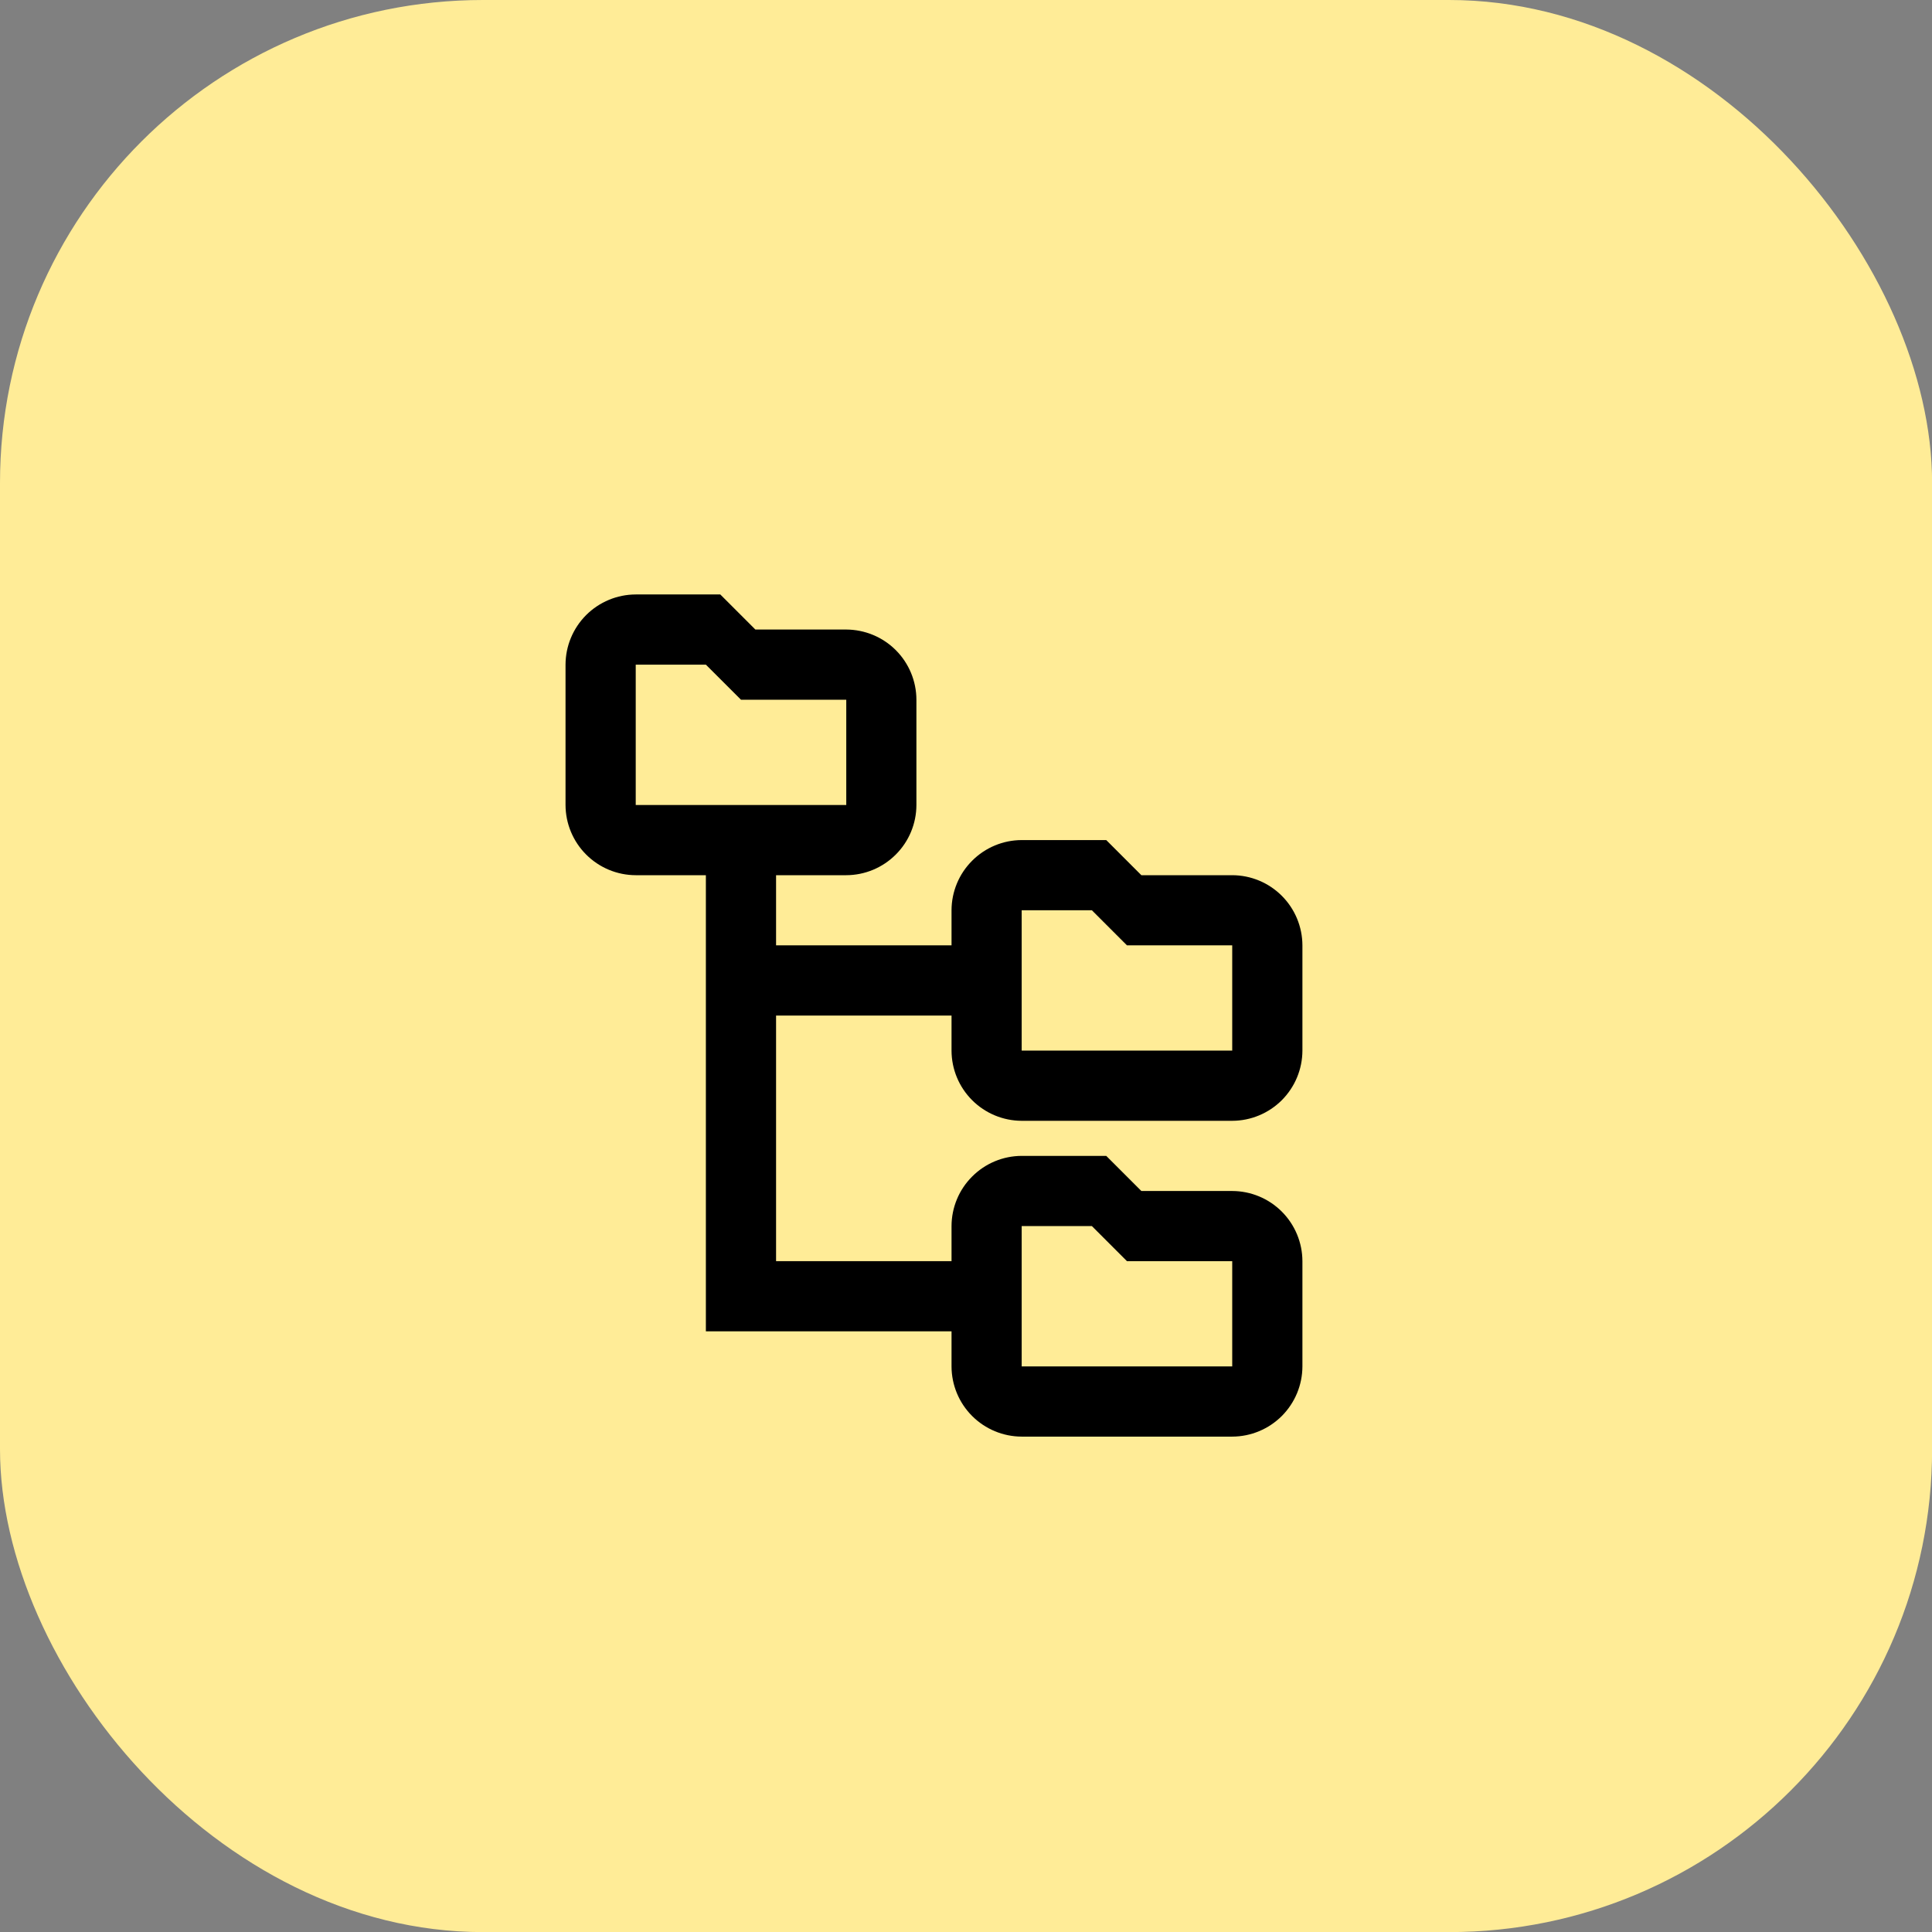
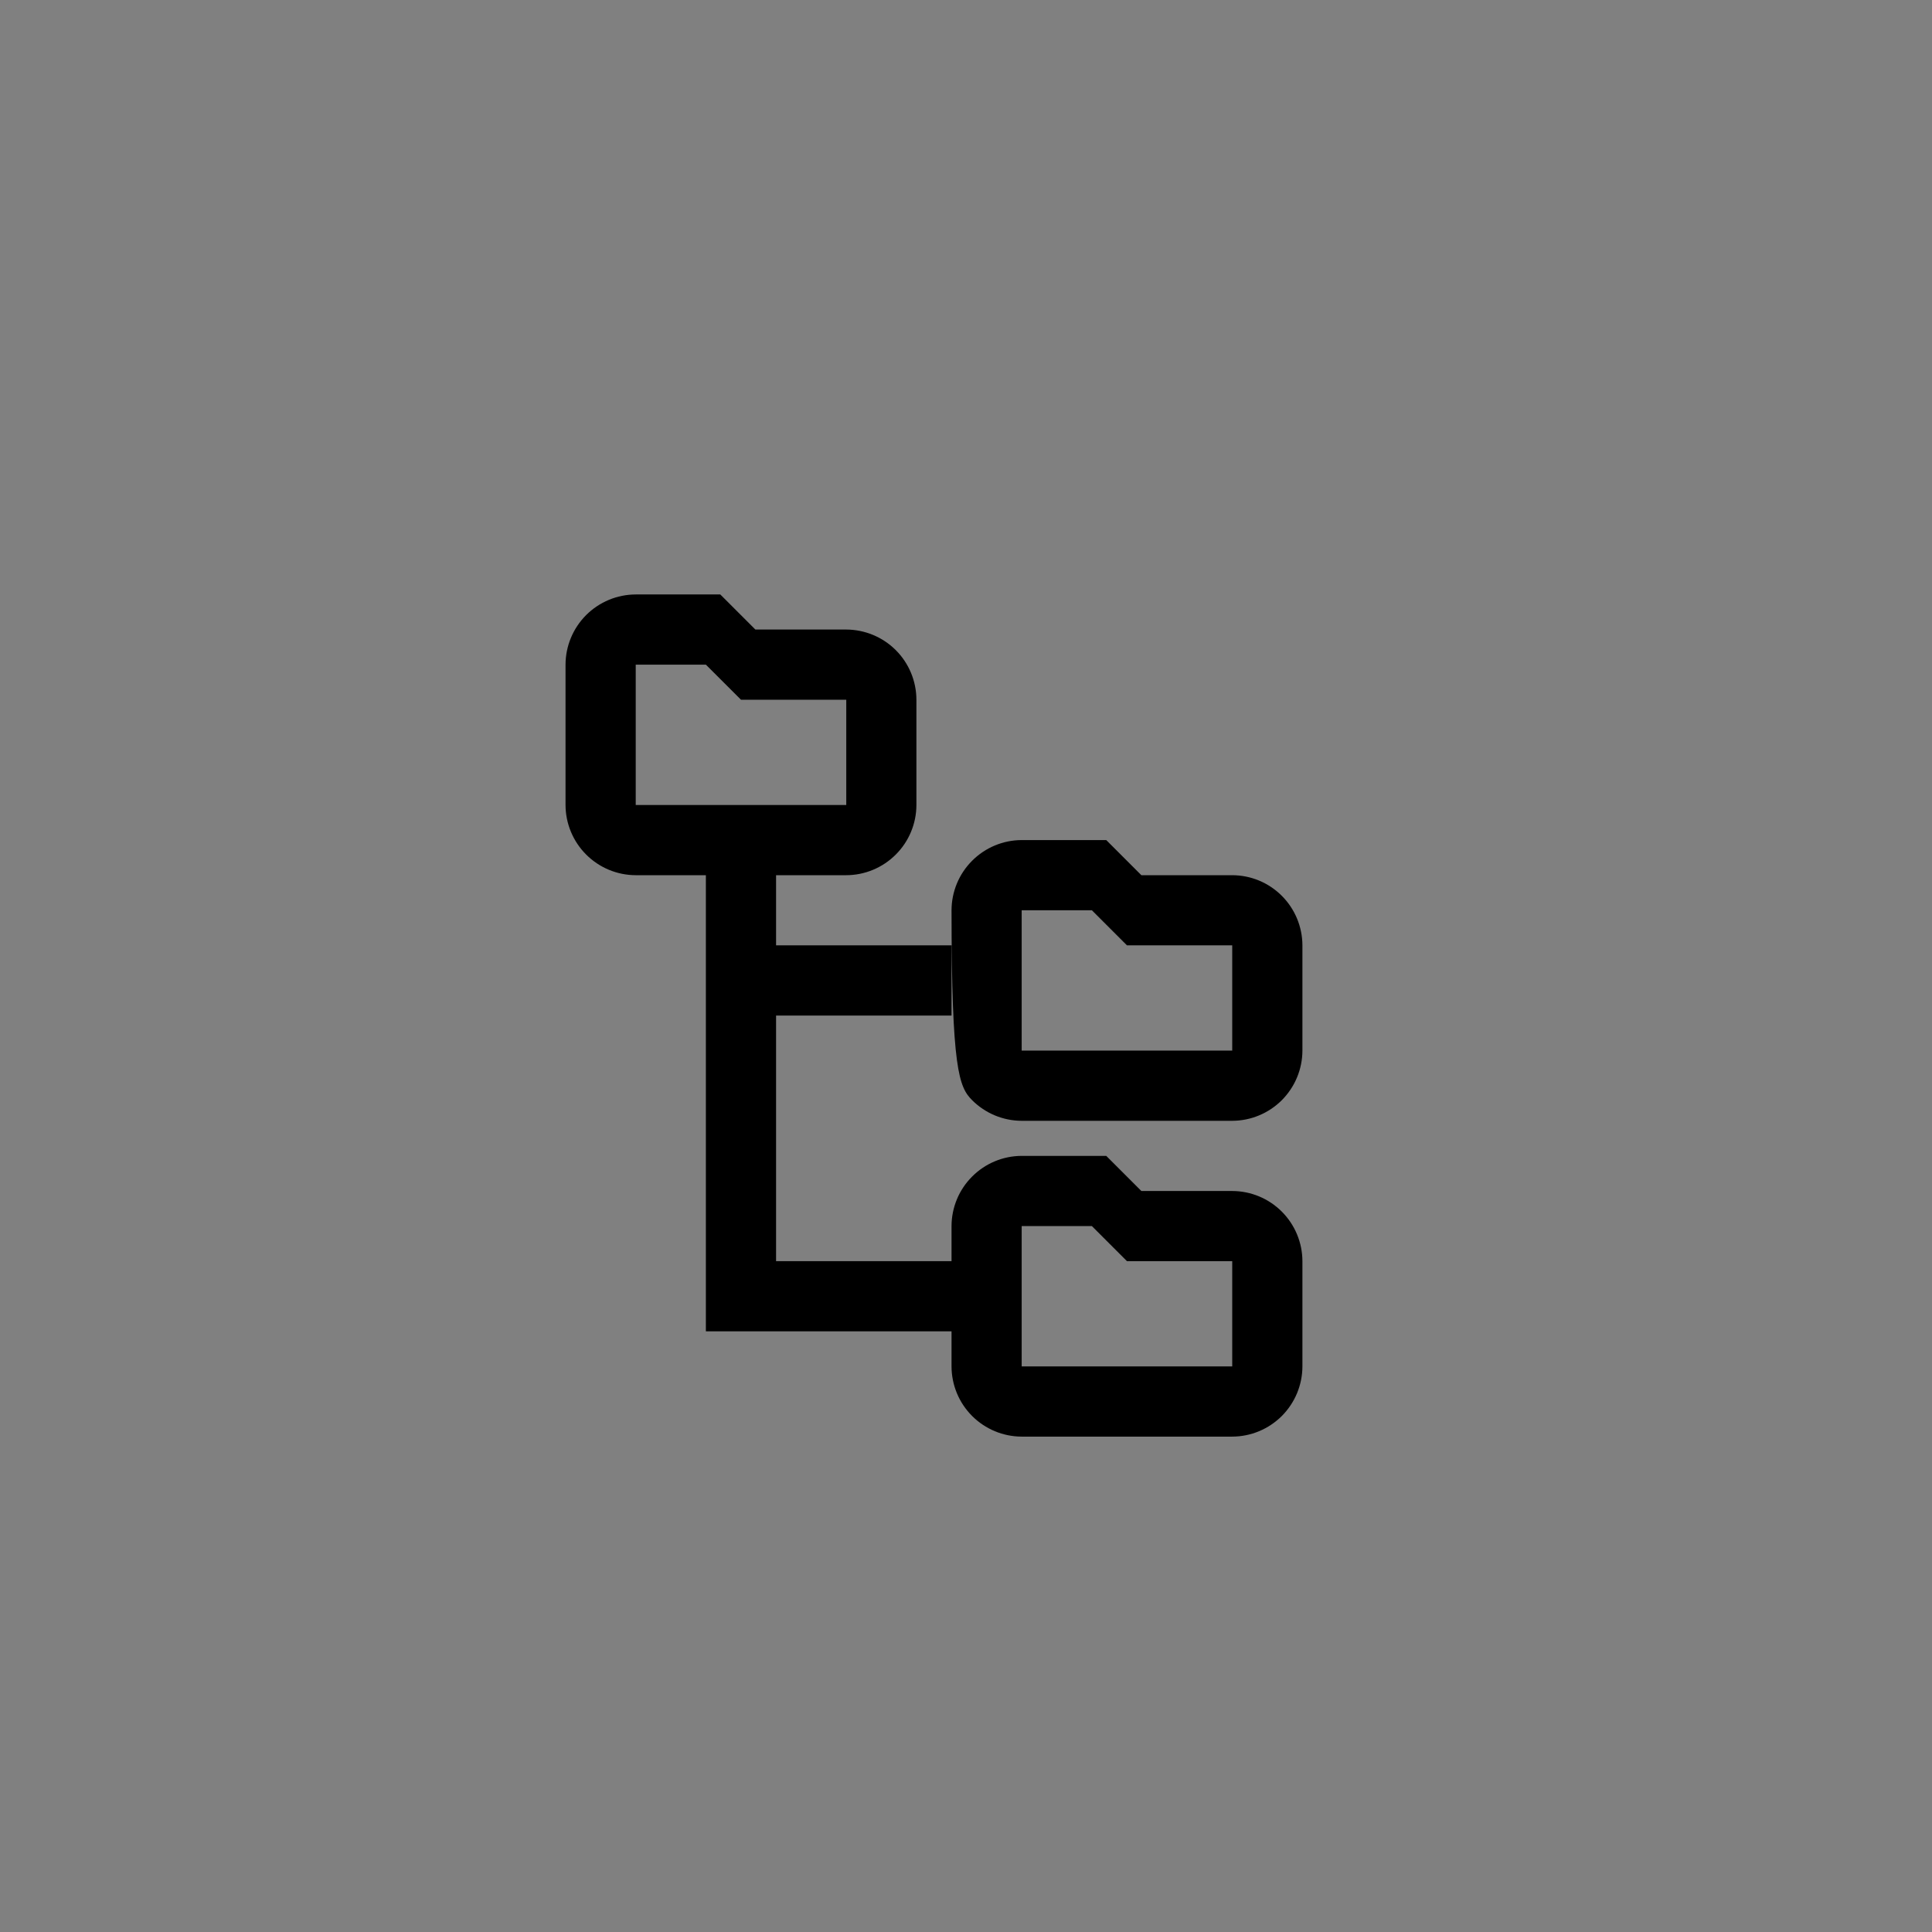
<svg xmlns="http://www.w3.org/2000/svg" width="39" height="39" viewBox="0 0 39 39" fill="none">
  <rect x="0" y="0" width="39" height="39" fill="#808080" stroke="none" />
-   <rect width="39.002" height="39.002" rx="9.75" fill="#FFEC97" />
-   <path d="M24.874 17.667H23.04L22.331 16.958H20.624C20.249 16.959 19.889 17.109 19.624 17.375C19.358 17.64 19.209 18 19.208 18.375V21.208C19.209 21.584 19.358 21.943 19.624 22.209C19.889 22.474 20.249 22.624 20.624 22.625H24.874C25.25 22.624 25.609 22.474 25.875 22.209C26.14 21.943 26.29 21.584 26.291 21.208V19.083C26.29 18.708 26.14 18.348 25.875 18.083C25.609 17.817 25.25 17.668 24.874 17.667ZM24.874 21.208H20.624V18.375H22.041L22.749 19.083H24.874V21.208ZM24.874 24.042H23.04L22.331 23.333H20.624C20.249 23.334 19.889 23.484 19.624 23.75C19.358 24.015 19.209 24.375 19.208 24.75V27.583C19.209 27.959 19.358 28.318 19.624 28.584C19.889 28.849 20.249 28.999 20.624 29H24.874C25.25 28.999 25.609 28.849 25.875 28.584C26.14 28.318 26.29 27.959 26.291 27.583V25.458C26.29 25.083 26.14 24.723 25.875 24.458C25.609 24.192 25.25 24.043 24.874 24.042ZM24.874 27.583H20.624V24.75H22.041L22.749 25.458H24.874V27.583ZM15.666 25.458V20.5H19.208V19.083H15.666V17.667H14.249V26.875H19.208V25.458H15.666ZM17.083 12.708H15.248L14.54 12H12.833C12.457 12.001 12.098 12.151 11.832 12.416C11.567 12.682 11.417 13.041 11.416 13.417V16.25C11.417 16.625 11.567 16.985 11.832 17.25C12.098 17.516 12.457 17.666 12.833 17.667H17.083C17.458 17.666 17.818 17.516 18.083 17.25C18.349 16.985 18.498 16.625 18.499 16.25V14.125C18.498 13.75 18.349 13.39 18.083 13.124C17.818 12.859 17.458 12.71 17.083 12.708ZM17.083 16.25H12.833V13.417H14.249L14.958 14.125H17.083V16.25Z" fill="black" />
+   <path d="M24.874 17.667H23.04L22.331 16.958H20.624C20.249 16.959 19.889 17.109 19.624 17.375C19.358 17.64 19.209 18 19.208 18.375C19.209 21.584 19.358 21.943 19.624 22.209C19.889 22.474 20.249 22.624 20.624 22.625H24.874C25.25 22.624 25.609 22.474 25.875 22.209C26.14 21.943 26.29 21.584 26.291 21.208V19.083C26.29 18.708 26.14 18.348 25.875 18.083C25.609 17.817 25.25 17.668 24.874 17.667ZM24.874 21.208H20.624V18.375H22.041L22.749 19.083H24.874V21.208ZM24.874 24.042H23.04L22.331 23.333H20.624C20.249 23.334 19.889 23.484 19.624 23.75C19.358 24.015 19.209 24.375 19.208 24.75V27.583C19.209 27.959 19.358 28.318 19.624 28.584C19.889 28.849 20.249 28.999 20.624 29H24.874C25.25 28.999 25.609 28.849 25.875 28.584C26.14 28.318 26.29 27.959 26.291 27.583V25.458C26.29 25.083 26.14 24.723 25.875 24.458C25.609 24.192 25.25 24.043 24.874 24.042ZM24.874 27.583H20.624V24.75H22.041L22.749 25.458H24.874V27.583ZM15.666 25.458V20.5H19.208V19.083H15.666V17.667H14.249V26.875H19.208V25.458H15.666ZM17.083 12.708H15.248L14.54 12H12.833C12.457 12.001 12.098 12.151 11.832 12.416C11.567 12.682 11.417 13.041 11.416 13.417V16.25C11.417 16.625 11.567 16.985 11.832 17.25C12.098 17.516 12.457 17.666 12.833 17.667H17.083C17.458 17.666 17.818 17.516 18.083 17.25C18.349 16.985 18.498 16.625 18.499 16.25V14.125C18.498 13.75 18.349 13.39 18.083 13.124C17.818 12.859 17.458 12.71 17.083 12.708ZM17.083 16.25H12.833V13.417H14.249L14.958 14.125H17.083V16.25Z" fill="black" />
</svg>